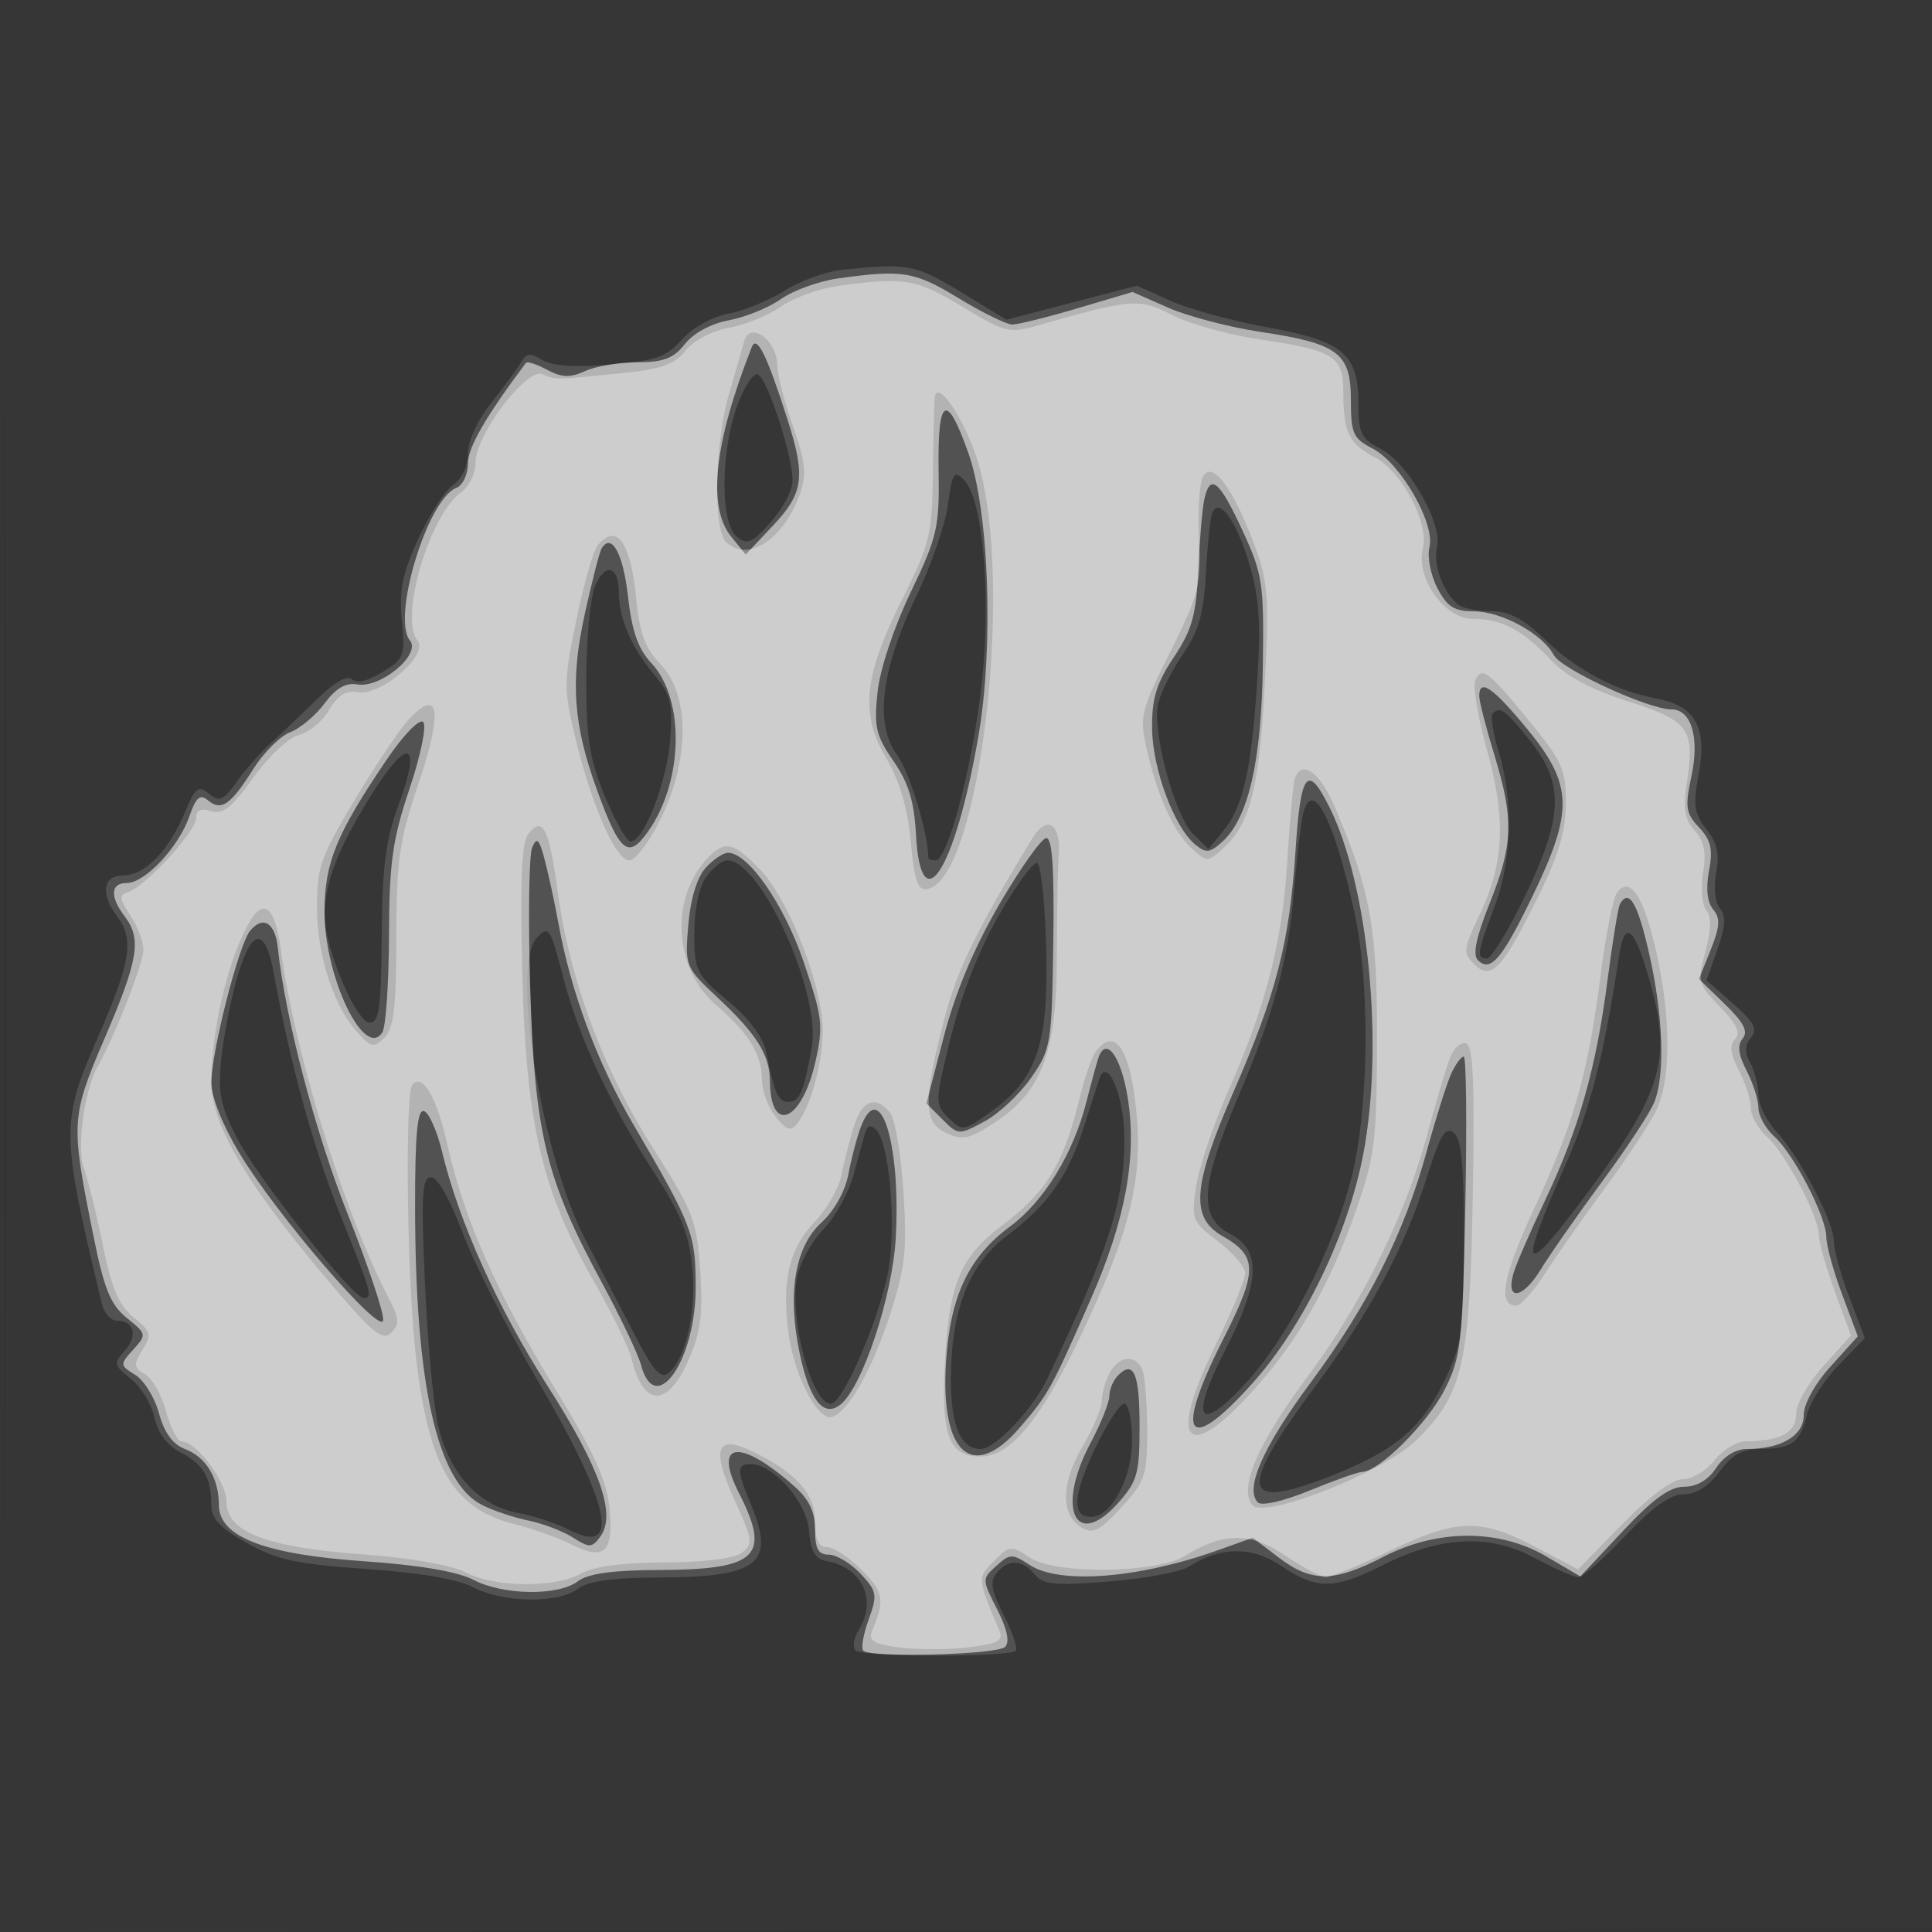
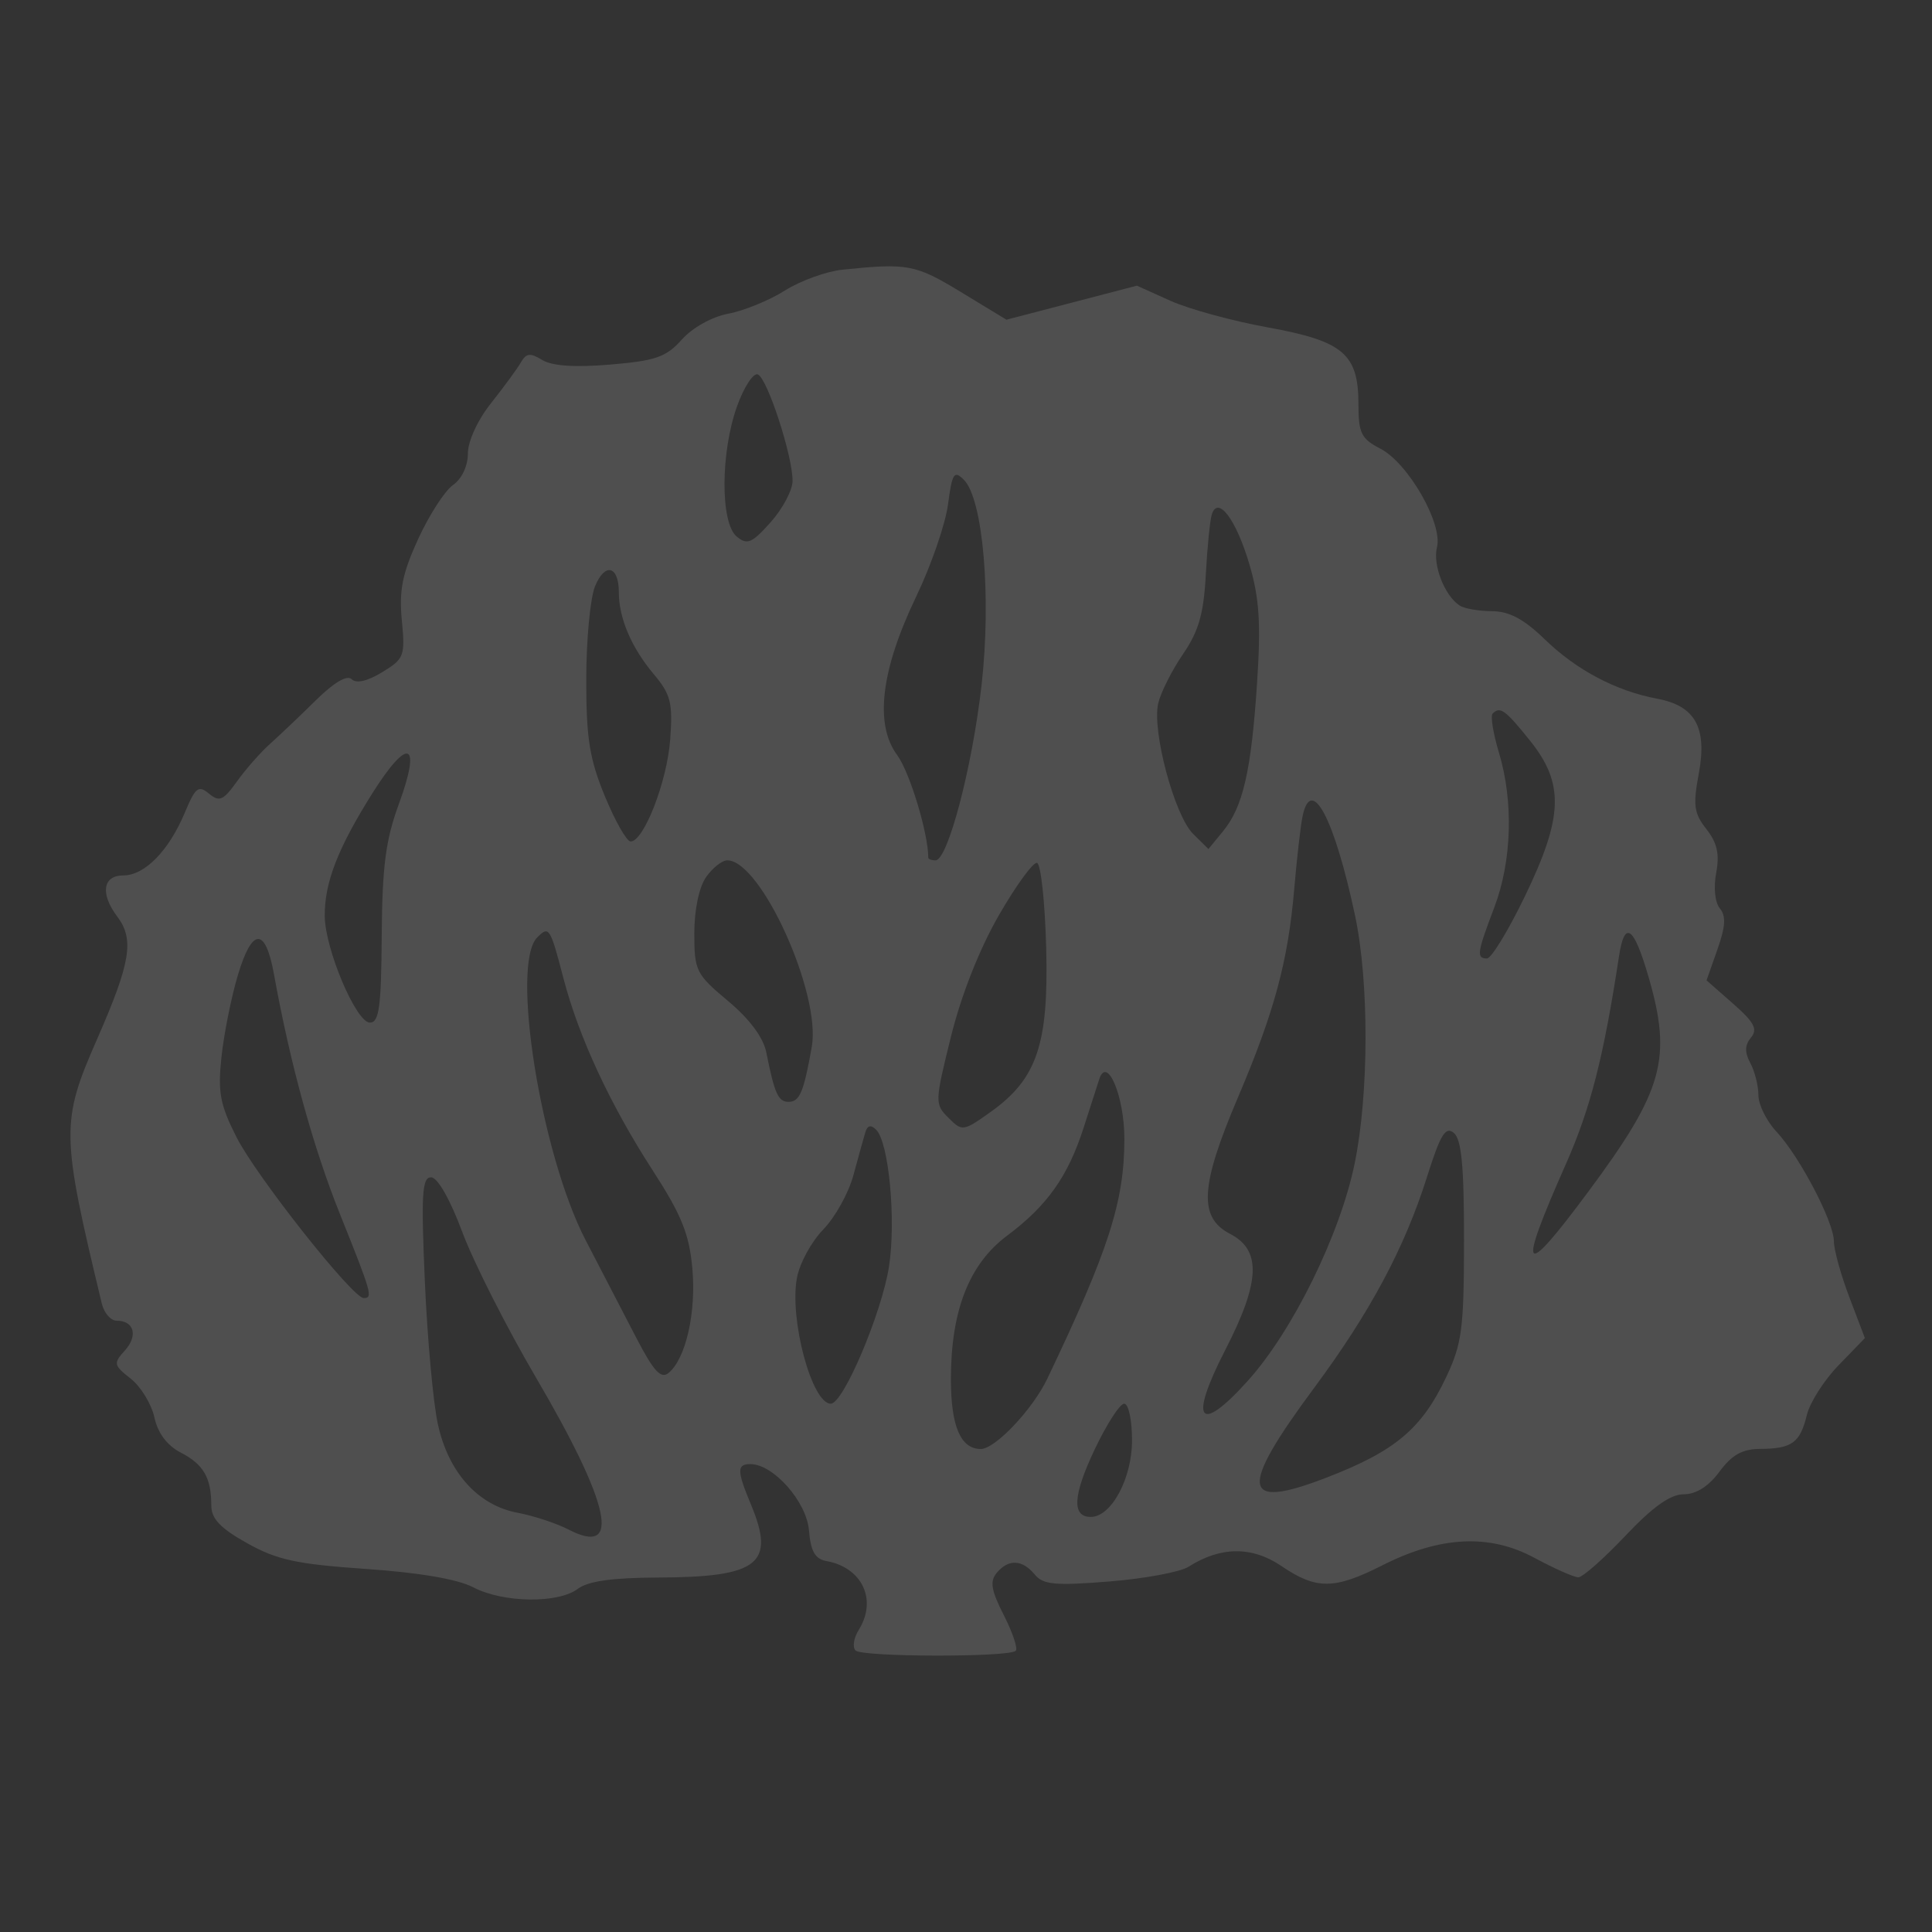
<svg xmlns="http://www.w3.org/2000/svg" width="256" height="256">
  <rect width="100%" height="100%" fill="#333333" stroke="none" />
-   <path fill="#FFF" fill-opacity=".016" fill-rule="evenodd" d="M0 128.004v128.004l128.25-.254 128.25-.254.254-127.75L257.008 0H0zm.485.496c0 70.4.119 99.053.265 63.672s.146-92.98 0-128S.485 58.1.485 128.5" />
  <path fill="#FFF" fill-opacity=".139" fill-rule="evenodd" d="M111.622 35.736c-2.132.22-5.561 1.463-7.619 2.762s-5.425 2.678-7.482 3.064c-2.169.407-4.761 1.847-6.17 3.428-2.074 2.328-3.46 2.813-9.484 3.318q-7.055.59-9.017-.608c-1.588-.972-2.124-.915-2.816.3-.47.825-2.245 3.249-3.944 5.388-1.795 2.258-3.09 5.063-3.09 6.693 0 1.661-.806 3.37-1.976 4.19-1.087.761-3.165 3.981-4.618 7.154-2.097 4.581-2.543 6.8-2.161 10.771.455 4.732.315 5.101-2.607 6.878-1.953 1.188-3.436 1.528-4.038.926s-2.34.417-4.73 2.774c-2.077 2.049-4.811 4.649-6.074 5.778s-3.243 3.375-4.399 4.994c-1.81 2.531-2.327 2.757-3.703 1.615-1.394-1.157-1.802-.838-3.194 2.493-2.122 5.078-5.322 8.346-8.174 8.346-2.709 0-3.065 2.439-.794 5.441 2.289 3.027 1.787 6.094-2.656 16.224-4.832 11.018-4.805 12.547.62 35.085.298 1.238 1.182 2.25 1.964 2.25 2.312 0 2.859 1.99 1.086 3.949-1.546 1.708-1.496 1.945.778 3.734 1.335 1.05 2.746 3.359 3.135 5.131.461 2.097 1.683 3.725 3.503 4.666 3.011 1.558 4.038 3.341 4.038 7.016 0 1.744 1.2 3.003 4.75 4.988 3.965 2.216 6.568 2.779 15.75 3.409 7.053.484 12.148 1.357 14.2 2.431 3.949 2.068 11.255 2.177 13.859.208 1.352-1.023 4.581-1.478 10.644-1.5 13.34-.049 15.585-1.817 12.297-9.686-1.864-4.461-1.876-5.346-.077-5.346 3.054 0 7.452 4.971 7.769 8.782.231 2.779.806 3.791 2.308 4.063 4.756.86 6.771 5.147 4.288 9.123-.667 1.068-.856 2.297-.421 2.732.875.875 20.354.912 21.226.04.301-.3-.412-2.424-1.582-4.719-1.673-3.278-1.876-4.479-.948-5.597 1.555-1.873 3.378-1.803 5.036.196 1.135 1.367 2.674 1.513 9.873.937 4.69-.375 9.428-1.257 10.528-1.959 4.232-2.702 8.41-2.731 12.302-.087 4.626 3.144 7.006 3.127 13.369-.097 7.656-3.88 14.186-4.205 20.132-1.001 2.642 1.423 5.268 2.587 5.836 2.587s3.374-2.475 6.234-5.5c3.632-3.841 5.963-5.5 7.726-5.5 1.646 0 3.297-1.044 4.743-3 1.659-2.244 3.03-3.004 5.438-3.015 4.157-.02 5.252-.821 6.134-4.485.396-1.65 2.29-4.619 4.207-6.597l3.487-3.598-2.054-5.402c-1.129-2.972-2.053-6.307-2.053-7.411-.001-2.584-4.537-11.247-7.616-14.547-1.312-1.405-2.385-3.572-2.385-4.815s-.481-3.161-1.069-4.26c-.774-1.444-.75-2.383.085-3.389.917-1.106.43-2.029-2.369-4.486l-3.523-3.094 1.443-4.091c1.075-3.046 1.158-4.437.325-5.44-.65-.784-.855-2.753-.489-4.704.467-2.489.132-3.987-1.296-5.803-1.647-2.094-1.794-3.156-1.015-7.328 1.144-6.124-.454-9.005-5.521-9.956-5.443-1.021-10.687-3.793-14.892-7.872-2.765-2.683-4.7-3.711-7-3.722-1.749-.009-3.674-.346-4.279-.75-2.008-1.341-3.578-5.389-2.994-7.718.788-3.14-3.819-11.162-7.506-13.069-2.528-1.307-2.9-2.059-2.9-5.863 0-6.691-1.997-8.388-12-10.2-4.675-.846-10.492-2.437-12.927-3.535l-4.427-1.996-8.643 2.255-8.643 2.255-6.061-3.682c-6.005-3.648-7.02-3.839-15.677-2.946M97.659 53.844c-2.193 6.119-2.218 15.447-.046 17.249 1.392 1.156 2.006.898 4.5-1.893 1.588-1.777 2.895-4.237 2.905-5.466.027-3.289-3.343-13.626-4.604-14.12-.598-.234-1.838 1.669-2.755 4.23m27.956 12.999c-.346 2.608-2.241 8.098-4.212 12.2-4.681 9.742-5.544 16.922-2.524 21.007 1.662 2.248 4.121 10.355 4.121 13.586 0 .2.432.364.96.364 1.634 0 4.88-12.369 6.107-23.271 1.311-11.65.19-24.615-2.348-27.153-1.3-1.3-1.549-.912-2.104 3.267m34.962 1.294c-.245.75-.606 4.353-.802 8.007-.277 5.169-.944 7.5-3.002 10.5-1.456 2.121-2.938 5.049-3.293 6.506-.879 3.602 2.125 14.885 4.619 17.35l2.023 2 1.926-2.345c2.658-3.236 3.748-7.977 4.519-19.655.52-7.872.307-11.206-1-15.666-1.748-5.966-4.166-9.211-4.99-6.697M78.843 77.69c-.634 1.545-1.157 7.085-1.161 12.31-.006 7.833.426 10.553 2.465 15.5 1.36 3.3 2.896 6 3.413 6 1.755 0 4.845-7.975 5.249-13.548.35-4.828.068-5.945-2.175-8.611C83.671 85.82 82 81.909 82 78.494c0-3.54-1.842-4.009-3.157-.804M197.78 94.553c-.304.304.071 2.625.834 5.159 1.956 6.501 1.721 14.386-.613 20.527-2.29 6.024-2.395 6.761-.965 6.761.57 0 2.82-3.689 5-8.197 5.109-10.565 5.261-14.968.714-20.643-3.291-4.108-3.973-4.603-4.97-3.607M49.298 105.182c-4.552 7.251-6.311 11.803-6.267 16.217.043 4.381 4.164 14.101 5.978 14.101 1.23 0 1.505-2.011 1.572-11.5.065-9.19.519-12.693 2.261-17.439 3.059-8.332 1.261-9.031-3.544-1.379m123.296 2.997c-.265 1.277-.76 5.6-1.101 9.607-.816 9.573-2.635 16.3-7.494 27.717-4.971 11.679-5.201 15.824-.999 17.997 4.177 2.16 3.995 6.361-.669 15.428-4.846 9.419-3.466 11.24 3.037 4.008 5.929-6.595 12.197-19.35 14.129-28.751 1.904-9.266 1.928-24.055.054-32.87-2.744-12.906-5.808-18.691-6.957-13.136m-79.037 8.044c-.927 1.323-1.557 4.337-1.557 7.45 0 4.965.224 5.415 4.46 8.955 2.851 2.384 4.681 4.836 5.074 6.8 1.105 5.516 1.581 6.572 2.966 6.572 1.459 0 2.002-1.292 3.066-7.291 1.253-7.068-6.74-24.709-11.196-24.709-.691 0-1.957 1-2.813 2.223m38.793 5.064c-2.576 4.478-4.983 10.578-6.346 16.089-2.145 8.666-2.152 8.92-.329 10.743s1.955 1.805 5.578-.772c6.162-4.385 7.715-8.977 7.372-21.792-.161-6.019-.706-11.065-1.209-11.213s-2.783 2.978-5.066 6.945m-61.167 2.93c-3.537 3.537.477 28.651 6.41 40.101 2.046 3.95 5.065 9.77 6.709 12.934 2.321 4.467 3.28 5.51 4.292 4.67 2.286-1.897 3.675-8.019 3.145-13.861-.412-4.542-1.434-7.073-5.222-12.928-5.675-8.773-9.813-17.675-11.86-25.516-1.764-6.755-1.903-6.971-3.474-5.4m143.342 2.505c-2.028 13.312-3.774 20.149-7.015 27.474-6.535 14.765-5.865 15.584 2.99 3.654 9.905-13.344 11.087-17.582 7.934-28.428-1.956-6.729-3.167-7.566-3.909-2.7m-182.999 2.464c-.874 2.923-1.854 7.809-2.178 10.859-.5 4.695-.195 6.323 1.99 10.635C33.966 155.867 46.718 172 48.19 172c1.249 0 1.081-.595-3.129-11.09-3.573-8.906-6.603-19.912-8.761-31.829-1.131-6.248-2.886-6.209-4.774.105M145.657 143c-.268.825-1.203 3.727-2.078 6.448-2.076 6.45-4.815 10.308-10.156 14.305-5.014 3.752-7.423 9.916-7.423 18.994 0 6.243 1.289 9.253 3.962 9.253 1.904 0 6.874-5.254 8.813-9.315 8.14-17.057 10.195-23.444 10.213-31.744.012-5.648-2.293-11.144-3.331-7.941m-31.01 7.083c-.23.779-.939 3.334-1.576 5.676-.636 2.343-2.429 5.562-3.984 7.152-1.555 1.591-3.123 4.467-3.484 6.391-1.032 5.503 1.975 16.698 4.485 16.698 1.658 0 6.763-12.044 7.713-18.195.948-6.14-.018-16.422-1.7-18.104-.714-.714-1.165-.596-1.454.382m74.43 5.892c-2.959 9.375-7.548 17.952-14.944 27.926-10.034 13.534-9.667 16.246 1.611 11.902 9.106-3.508 12.644-6.473 15.873-13.303 2.109-4.461 2.365-6.415 2.373-18.128.008-9.853-.329-13.408-1.349-14.255-1.1-.913-1.78.206-3.564 5.858M56.292 169.75c.329 7.563 1.103 16.077 1.719 18.921 1.394 6.43 5.312 10.792 10.585 11.781 2.109.396 5.14 1.394 6.734 2.219 7.07 3.656 5.583-3.268-4.33-20.171-3.871-6.6-8.257-15.262-9.745-19.25-1.625-4.35-3.278-7.25-4.135-7.25-1.196 0-1.33 2.225-.828 13.75m88.737 22.353c-2.868 6.063-3.025 8.897-.495 8.897 2.72 0 5.466-5.092 5.466-10.135 0-2.709-.462-4.865-1.042-4.865-.574 0-2.342 2.747-3.929 6.103" />
-   <path fill="#FFF" fill-opacity=".56" fill-rule="evenodd" d="M110.976 36.904c-2.488.351-5.863 1.579-7.5 2.728s-4.738 2.413-6.892 2.806c-2.343.428-4.682 1.688-5.823 3.139C89.262 47.482 87.919 48 84.474 48c-2.409 0-5.53.524-6.935 1.164-1.999.911-3.099.874-5.046-.168-1.37-.733-2.631-1.144-2.803-.914C64.358 55.196 62 59.284 62 61.415c0 1.464-.69 2.913-1.543 3.24-3.805 1.46-8.588 17.218-6.136 20.213 1.515 1.851-3.911 6.367-6.996 5.822-1.51-.267-2.83.502-4.317 2.513-1.178 1.594-3.22 3.307-4.538 3.808s-3.519 2.691-4.892 4.866c-3.025 4.791-4.249 5.641-6.013 4.177-1.062-.882-1.587-.431-2.481 2.136-1.418 4.067-5.871 8.81-8.271 8.81-2.175 0-2.288 1.788-.281 4.441 2.255 2.982 1.81 5.697-2.631 16.051C9.37 148.056 9.333 148.714 12.429 164c1.386 6.845 2.24 8.919 4.39 10.651 2.609 2.101 2.628 2.198.832 4.183-1.791 1.978-1.783 2.066.28 3.349 1.166.724 2.581 3.024 3.145 5.111.685 2.534 1.818 4.095 3.414 4.702 2.81 1.068 4.51 3.865 4.51 7.418 0 4.226 6.029 6.556 19.323 7.468 7.203.494 12.315 1.362 14.377 2.442 3.949 2.068 11.255 2.177 13.859.208 1.357-1.026 4.595-1.478 10.757-1.5 13.046-.047 14.879-1.809 10.603-10.191-3.498-6.856.112-7.302 7.331-.904 1.956 1.734 2.75 3.393 2.75 5.75 0 2.541.425 3.313 1.826 3.313 1.004 0 2.891 1.134 4.193 2.52 2.188 2.329 2.27 2.791 1.083 6.075-.707 1.955-1.029 3.811-.716 4.124.983.983 17.754.541 18.79-.495.648-.648.286-2.358-1.055-4.986-2.016-3.953-2.018-4.022-.106-5.751 1.799-1.629 2.107-1.637 4.424-.119 3.965 2.598 14.433 1.791 24.811-1.911l4.75-1.694 3.433 2.618c4.349 3.317 7.321 3.299 13.85-.084 7.189-3.724 15.381-3.736 21.669-.031l4.452 2.624 5.57-5.945c4.05-4.322 6.283-5.945 8.183-5.945 1.684 0 3.196-.889 4.251-2.5.998-1.523 2.581-2.5 4.05-2.5 4.559 0 7.542-1.769 7.542-4.472 0-1.489 1.468-4.148 3.585-6.49l3.585-3.968-2.085-5.573c-1.147-3.064-2.085-6.47-2.085-7.568 0-2.691-4.282-10.975-6.892-13.334-1.159-1.048-2.108-2.758-2.108-3.8s-.703-3.254-1.563-4.916c-1.104-2.136-1.257-3.391-.522-4.276.764-.921.134-2.133-2.375-4.564l-3.415-3.31 1.55-3.876c1.235-3.085 1.301-4.177.325-5.353-.788-.95-.984-2.774-.547-5.103.539-2.869.263-4.072-1.321-5.761-1.763-1.882-1.882-2.695-.999-6.825 1.092-5.104-.026-8.811-2.658-8.811-3.031 0-14.575-5.318-15.566-7.171-1.527-2.853-6.945-5.821-10.633-5.825-2.594-.003-3.539-.611-4.832-3.112-.884-1.709-1.349-4.134-1.034-5.389.784-3.126-3.834-11.154-7.51-13.055-2.608-1.348-2.9-1.999-2.9-6.451 0-6.222-1.659-7.47-12-9.024-4.125-.62-9.623-2.063-12.217-3.206l-4.717-2.078-7.283 2.159c-4.006 1.187-7.899 2.157-8.652 2.155S130.169 41.425 127 39.5c-5.847-3.552-7.423-3.807-16.024-2.596M99.613 46c-5.009 12.706-5.921 21.164-2.709 25.13l1.905 2.352 3.595-3.812c4.071-4.316 4.371-6.471 1.958-14.036-2.749-8.613-4.084-11.322-4.749-9.634m24.759 16.207c.119 7.689-.151 8.876-3.707 16.293-2.238 4.669-4.066 10.184-4.39 13.245-.482 4.563-.207 5.746 2.113 9.094 1.997 2.881 2.748 5.334 2.986 9.755.64 11.854 5.171 4.754 8.253-12.933 2.067-11.857 1.447-29.8-1.298-37.592-2.887-8.194-4.106-7.535-3.957 2.138m35.19 4.043c-.262 1.237-.619 5.45-.794 9.361-.263 5.878-.824 7.87-3.243 11.5-2.301 3.452-2.913 5.464-2.866 9.425.062 5.362 2.918 13.058 5.697 15.352 1.45 1.197 1.949 1.146 3.621-.368 3.439-3.112 5.173-10.648 5.354-23.273.159-11.023-.009-12.132-2.718-17.997-3.074-6.658-4.286-7.617-5.051-4m-79.859 6.447c-.264.442-1.258 4.327-2.21 8.633-1.965 8.897-1.553 14.691 1.671 23.505 2.977 8.138 4.082 9.033 6.67 5.399 4.723-6.634 4.968-17.54.501-22.335-1.787-1.917-2.609-4.261-3.129-8.918-.633-5.667-2.196-8.47-3.503-6.284M196.008 92.25c.004.688.9 4.175 1.992 7.75 2.616 8.569 2.515 11.873-.606 19.673-1.77 4.424-2.279 6.842-1.587 7.534 1.694 1.694 3.194-.061 7.285-8.52 5.442-11.254 5.33-14.73-.714-22.072-4.57-5.551-6.385-6.795-6.37-4.365m-144.764 8.403C44.558 110.519 43 114.332 43 120.833c0 8.625 5.286 19.641 7.661 15.966.461-.715.859-6.474.883-12.799.038-9.733.455-12.727 2.718-19.482 1.503-4.488 2.295-8.361 1.809-8.847s-2.6 1.695-4.827 4.982m120.419 12.064c-.798 12.171-2.522 18.881-8.202 31.926-5.452 12.521-5.771 16.707-1.458 19.154 4.654 2.64 4.67 4.602.109 13.596-6.599 13.015-4.871 15.623 3.881 5.857 6.751-7.533 12.642-19.746 14.662-30.396 2.734-14.415.695-35.4-4.45-45.8-2.953-5.968-3.852-4.848-4.542 5.663m-101.149-.416c-.422.991-.54 9.316-.262 18.5.584 19.313 2.055 25.393 9.456 39.072 2.492 4.605 4.847 9.555 5.233 11 1.906 7.124 7.302-.673 7.246-10.468-.041-6.979-.429-7.979-8.415-21.668-4.635-7.944-8.13-17.354-9.747-26.237-.5-2.75-1.322-6.575-1.827-8.5-.746-2.846-1.061-3.164-1.684-1.699m61.919 7.5c-3.361 5.771-5.842 11.678-7.37 17.55l-2.305 8.852 2.125 2.124c2.099 2.099 2.164 2.102 5.577.264 1.9-1.023 4.681-3.63 6.18-5.793 2.619-3.779 2.734-4.483 2.927-17.866.142-9.86-.131-13.917-.933-13.881-.624.028-3.414 3.966-6.201 8.75m-38.947-4.786c-1.129 1.248-1.999 4.129-2.284 7.561-.455 5.492-.417 5.584 4.015 9.734 5.039 4.719 6.776 7.497 6.798 10.874.048 7.238 4.246 5.478 6.038-2.531 1.062-4.744.927-5.884-1.555-13.173-2.604-7.647-7.342-14.48-10.039-14.48-.632 0-1.97.907-2.973 2.015m121.181 4.735c-.248.412-.993 4.954-1.656 10.092-1.508 11.696-3.792 19.751-8.291 29.239-1.934 4.08-3.806 8.394-4.159 9.585-1.116 3.763 1.174 3.5 3.568-.41 1.264-2.066 4.956-7.354 8.203-11.752 3.248-4.398 6.347-9.123 6.888-10.5 1.446-3.68 1.158-11.521-.723-19.754-1.514-6.622-2.624-8.506-3.83-6.5m-181.522 3.575c-1.502 1.81-5.145 16.08-5.145 20.154 0 1.881 1.517 5.667 3.75 9.36 4.956 8.196 18.636 24.108 19.019 22.122.16-.833-1.945-7.151-4.679-14.04-4.332-10.914-8.275-25.933-9.278-35.344-.354-3.32-1.961-4.307-3.667-2.252m112.405 16.842c-.248.733-.965 3.358-1.592 5.833-1.737 6.854-5.606 13.174-10.1 16.5-5.49 4.063-7.929 9.193-8.5 17.881-.805 12.263 3.511 16.094 9.825 8.719 3.78-4.417 4.061-4.927 9.357-16.97 4.601-10.463 6.143-18.875 4.891-26.678-.879-5.481-2.889-8.218-3.881-5.285m46.751 2.083c-.57 1.238-2.026 5.85-3.235 10.25-3.001 10.922-7.738 20.36-15.428 30.743-6.311 8.52-8.743 14.052-6.961 15.834.506.506 3.415-.162 6.851-1.575 3.285-1.35 6.432-2.465 6.994-2.478 2.233-.052 8.678-6.486 10.895-10.875 2.176-4.309 2.377-6.095 2.748-24.399.22-10.863.124-19.75-.214-19.75s-1.08 1.012-1.65 2.25M55 159.693c0 23.729 2.883 36.665 8.852 39.714 1.457.744 4.223 1.675 6.148 2.071 1.925.395 4.588 1.409 5.917 2.252 2.193 1.393 2.529 1.38 3.636-.134 2.127-2.909-.014-9.015-6.999-19.954-6.626-10.377-11.748-21.755-13.99-31.079-.653-2.716-1.722-5.116-2.375-5.333-.877-.293-1.189 2.974-1.189 12.463m59.071-10.381c-.517 1.361-1.261 4.183-1.653 6.272-.421 2.248-1.872 4.857-3.555 6.394-3.529 3.223-4.563 9.335-2.918 17.256 1.314 6.332 3.215 8.708 5.469 6.837 2.915-2.419 6.857-14.371 7.28-22.071.686-12.484-2.098-21.329-4.623-14.688m34.089 32.928c-.638.638-1.16 1.861-1.16 2.718s-1.125 3.671-2.5 6.254c-4.615 8.67-2.024 14.296 3.656 7.939 2.545-2.848 2.844-3.91 2.844-10.108 0-7.05-.764-8.879-2.84-6.803" />
-   <path fill="#FFF" fill-opacity=".337" fill-rule="evenodd" d="M110.976 37.904c-2.488.351-5.863 1.579-7.5 2.728s-4.738 2.413-6.892 2.806c-2.265.413-4.68 1.686-5.727 3.017-1.411 1.793-3.196 2.444-8.084 2.947-9.213.948-9.136.946-10.895.185-2.097-.908-8.878 8.06-8.878 11.74 0 1.408-.833 3.148-1.851 3.866-4.224 2.982-8.276 16.685-5.82 19.685 1.537 1.878-4.894 7.404-7.959 6.838-1.501-.277-2.606.413-3.741 2.335-.886 1.5-2.696 3-4.022 3.333-1.333.334-4.038 2.869-6.047 5.666-2.853 3.971-4.059 4.926-5.598 4.438-1.364-.433-1.962-.158-1.962.903 0 1.733-6.735 9.079-8.979 9.792-1.269.403-1.234.843.25 3.108.951 1.451 1.729 3.498 1.729 4.549 0 1.8-3.803 11.512-6.053 15.46-1.75 3.069-2.82 10.903-1.842 13.476.504 1.325 1.622 5.855 2.484 10.066 1.204 5.876 2.163 8.137 4.118 9.716 2.313 1.867 2.422 2.267 1.171 4.306-1.209 1.971-1.167 2.367.342 3.225.947.537 2.201 2.762 2.789 4.944.587 2.182 1.522 3.967 2.077 3.967 1.958 0 5.914 5.325 5.914 7.961 0 4.023 5.219 6.05 18.017 6.997 6.4.474 11.827 1.427 13.733 2.413 3.858 1.995 11.867 2.063 15.25.129 1.614-.923 5.532-1.442 11.059-1.465 5.238-.021 9.205-.52 10.226-1.285 1.535-1.151 1.458-1.708-.971-7.039-3.177-6.975-2.347-8.793 2.821-6.179 5.577 2.821 7.865 5.48 7.865 9.142 0 2.362.457 3.326 1.577 3.326.867 0 2.941 1.364 4.608 3.031 2.913 2.913 3.088 3.942 1.375 8.08-.535 1.292.175 1.724 3.577 2.18 2.334.314 6.431.311 9.104-.006 3.962-.469 4.737-.873 4.187-2.18-2.938-6.994-2.942-7.036-.713-9.265 2.082-2.081 2.246-2.095 4.814-.413 3.36 2.202 16.672 2.049 20.412-.234 5.212-3.18 8.738-3.209 13.314-.107 2.335 1.583 4.771 2.886 5.414 2.896s4.455-1.557 8.471-3.482c8.913-4.271 12.029-4.356 19.309-.527l5.653 2.974 5.845-5.974c3.653-3.733 6.674-5.973 8.055-5.973 1.216 0 3.095-1.125 4.177-2.5s2.946-2.506 4.144-2.514c4.574-.028 6.677-1.162 6.677-3.6 0-1.332 1.598-4.149 3.629-6.397l3.629-4.017-2.129-5.839c-1.171-3.211-2.129-6.595-2.129-7.519 0-2.431-4.425-10.79-6.892-13.019-1.159-1.048-2.108-2.758-2.108-3.8s-.713-3.274-1.585-4.96c-1.141-2.205-1.281-3.369-.499-4.151s.224-1.976-1.988-4.258c-2.942-3.036-3.025-3.352-1.942-7.375.777-2.885.81-4.592.106-5.441-.565-.68-.756-2.906-.425-4.946.443-2.728.15-4.209-1.107-5.598-1.335-1.474-1.562-2.873-1.036-6.378 1.068-7.122.306-8.173-7.805-10.759-4.915-1.567-8.176-3.316-10.219-5.48-3.76-3.983-6.544-5.449-10.353-5.449-3.738 0-7.582-5.42-6.605-9.312.844-3.361-2.814-10.26-6.431-12.13-3.356-1.736-4.111-3.316-4.111-8.605 0-4.769-1.183-5.512-11.129-6.988-4.054-.601-9.25-2.049-11.547-3.218-4.431-2.254-5.205-2.194-17.824 1.382-3.77 1.068-4.345.925-10-2.495-6.121-3.702-7.732-3.968-16.524-2.73M98.597 45.25a770 770 0 0 1-1.969 6.838c-1.914 6.568-2.161 17.979-.428 19.712 2.844 2.844 7.701-.35 9.833-6.466.869-2.492.682-4.194-.98-8.922-1.129-3.214-2.053-6.781-2.053-7.927 0-3.386-3.635-6.056-4.403-3.235m25.268 7.345c-.074.498-.186 4.955-.25 9.905-.107 8.337-.4 9.57-3.987 16.739-5.183 10.361-5.696 15.264-2.216 21.202 1.81 3.088 2.857 6.638 3.274 11.094.492 5.271.925 6.497 2.213 6.26 6.892-1.269 11.527-40.297 6.709-56.497-1.628-5.474-5.378-11.156-5.743-8.703m35.576 10.493c-.483.776-.738 4.479-.567 8.227.288 6.292-.005 7.447-3.823 15.083-3.865 7.73-4.07 8.557-3.143 12.694 1.414 6.309 3.599 11.152 6.02 13.343 2.059 1.863 2.131 1.858 4.435-.306 3.371-3.167 4.592-8.336 5.266-22.301.536-11.09.378-12.901-1.573-18.037-2.761-7.267-5.372-10.703-6.615-8.703m-80.246 9.177c-.577.695-1.852 5.163-2.833 9.928-1.672 8.126-1.681 9.087-.145 15.485C78.392 106.735 81.585 114 83.391 114c.804 0 2.692-2.515 4.196-5.588 3.818-7.803 3.8-16.355-.041-20.364-2.048-2.138-2.796-4.138-3.24-8.664-.744-7.588-2.589-10.158-5.111-7.119M195.458 90.25c-.299.778.425 4.947 1.609 9.262 2.526 9.206 2.251 14.842-1.061 21.809-2.098 4.41-2.157 4.956-.7 6.414 2.25 2.249 3.689.774 8.307-8.514 2.886-5.804 3.845-8.962 3.863-12.721.022-4.519-.448-5.578-4.873-11-5.423-6.643-6.35-7.324-7.145-5.25M54.23 95.255c-1.179 1.255-4.413 6.058-7.187 10.673-4.519 7.519-5.043 8.996-5.043 14.211 0 6.368 2.16 13.088 5.346 16.632 1.848 2.055 2.189 2.122 3.598.714 1.228-1.23 1.56-4.023 1.575-13.271.017-10.275.38-12.789 2.955-20.459 3.196-9.524 2.727-12.727-1.244-8.5m117.322 7.995c-.213.688-.65 5.532-.973 10.766-.669 10.85-2.778 19.063-7.867 30.639-1.951 4.438-3.853 10.101-4.225 12.584-.649 4.326-.527 4.629 2.918 7.256 1.977 1.508 3.595 3.408 3.595 4.221s-1.848 5.261-4.106 9.884c-6.103 12.492-3.737 15.385 4.875 5.962 6.125-6.701 10.41-14.168 13.948-24.306 2.452-7.024 2.711-9.125 2.745-22.256.04-15.097-.843-19.955-5.676-31.25-1.938-4.53-4.407-6.181-5.234-3.5m-101.496 7.182c-.939 1.132-1.156 5.778-.854 18.293.481 19.988 2.515 28.817 9.433 40.957 2.447 4.295 4.718 8.936 5.045 10.313 1.53 6.437 4.735 6.581 7.497.338 1.664-3.761 1.975-6.066 1.602-11.869-.43-6.704-.86-7.83-6.227-16.295-6.602-10.416-11.036-22.274-12.611-33.73-1.195-8.693-1.977-10.305-3.885-8.007m66.668.756c-7.572 12.469-9.961 17.418-11.711 24.26-2.72 10.638-2.637 13.311.462 14.723 2.103.958 3.063.739 6.379-1.456 6.197-4.101 8.153-9.309 8.184-21.793.014-5.732.124-11.954.244-13.827.263-4.107-1.612-5.112-3.558-1.907m-43.099 2.674c-4.874 5.386-4.304 14.474 1.208 19.261 4.454 3.869 6.085 6.533 6.132 10.016.019 1.452.842 3.635 1.827 4.853 1.461 1.803 1.99 1.963 2.855.861 1.823-2.321 3.353-7.971 3.353-12.383 0-5.793-4.473-17.275-8.267-21.22-3.598-3.742-4.771-3.971-7.108-1.388m120.673 4.376c-.532.694-1.512 5.537-2.178 10.762-1.681 13.202-3.521 19.698-8.803 31.078-4.217 9.087-4.919 12.922-2.363 12.922.56 0 2.254-1.912 3.766-4.25s5.066-7.4 7.899-11.25c2.832-3.85 5.877-8.44 6.765-10.2 2.051-4.063 2.071-12.404.052-21.284-1.658-7.286-3.443-9.989-5.138-7.778m-182.325 6.09c-2.323 5.252-3.978 13.214-3.961 19.058.016 5.487 4.38 13.063 14.456 25.093 6.753 8.064 8.176 9.305 9.34 8.142s1.118-1.863-.293-4.592c-5.977-11.558-12.356-32.101-14.267-45.946-.958-6.936-2.723-7.524-5.275-1.755m113.294 14.922c-.538.688-1.475 3.288-2.082 5.779-2.245 9.22-4.434 12.855-10.494 17.425-5.372 4.052-6.89 7.632-7.458 17.588-.579 10.16.436 12.958 4.699 12.958 4.034 0 8.138-5.05 13.654-16.806 6.154-13.112 7.82-19.913 7.011-28.615-.786-8.466-2.782-11.585-5.33-8.329m46.869.921c-.49 1.281-1.873 5.929-3.073 10.329-2.931 10.752-8.662 22.313-15.862 32-6.571 8.841-9.092 14.721-7.259 16.93 1.577 1.9 17.32-4.322 21.714-8.582 6.153-5.963 7.098-10.034 7.492-32.264.268-15.177.058-20.014-.884-20.328-.679-.227-1.637.635-2.128 1.915m-137.478 3.504c-.983.984-.761 24.52.329 34.864 1.651 15.663 4.877 21.359 13.277 23.442 2.33.578 5.66 1.769 7.401 2.646 4.425 2.232 5.659 1.092 5.101-4.714-.357-3.712-1.991-7.331-7.078-15.678-7.764-12.739-12.149-22.604-14.32-32.217-1.493-6.61-3.279-9.774-4.71-8.343m58.491 5.575c-.553 1.787-1.291 4.674-1.638 6.415-.348 1.741-1.908 4.5-3.466 6.131-3.444 3.603-4.459 7.731-3.598 14.624.716 5.734 3.92 11.954 5.833 11.326 2.157-.708 5.361-6.409 7.715-13.731 1.959-6.092 2.208-8.447 1.709-16.149-.321-4.959-1.116-9.657-1.766-10.441-1.928-2.322-3.716-1.641-4.789 1.825m33.886 32.684c-.569 1.064-1.035 2.712-1.035 3.662 0 .951-1.153 3.696-2.563 6.102-2.853 4.868-2.905 9.009-.134 10.701 1.504.918 2.375.482 5.25-2.634 3.185-3.452 3.447-4.225 3.447-10.169 0-3.538-.273-7.144-.607-8.014-.833-2.171-3.106-1.987-4.358.352" />
</svg>